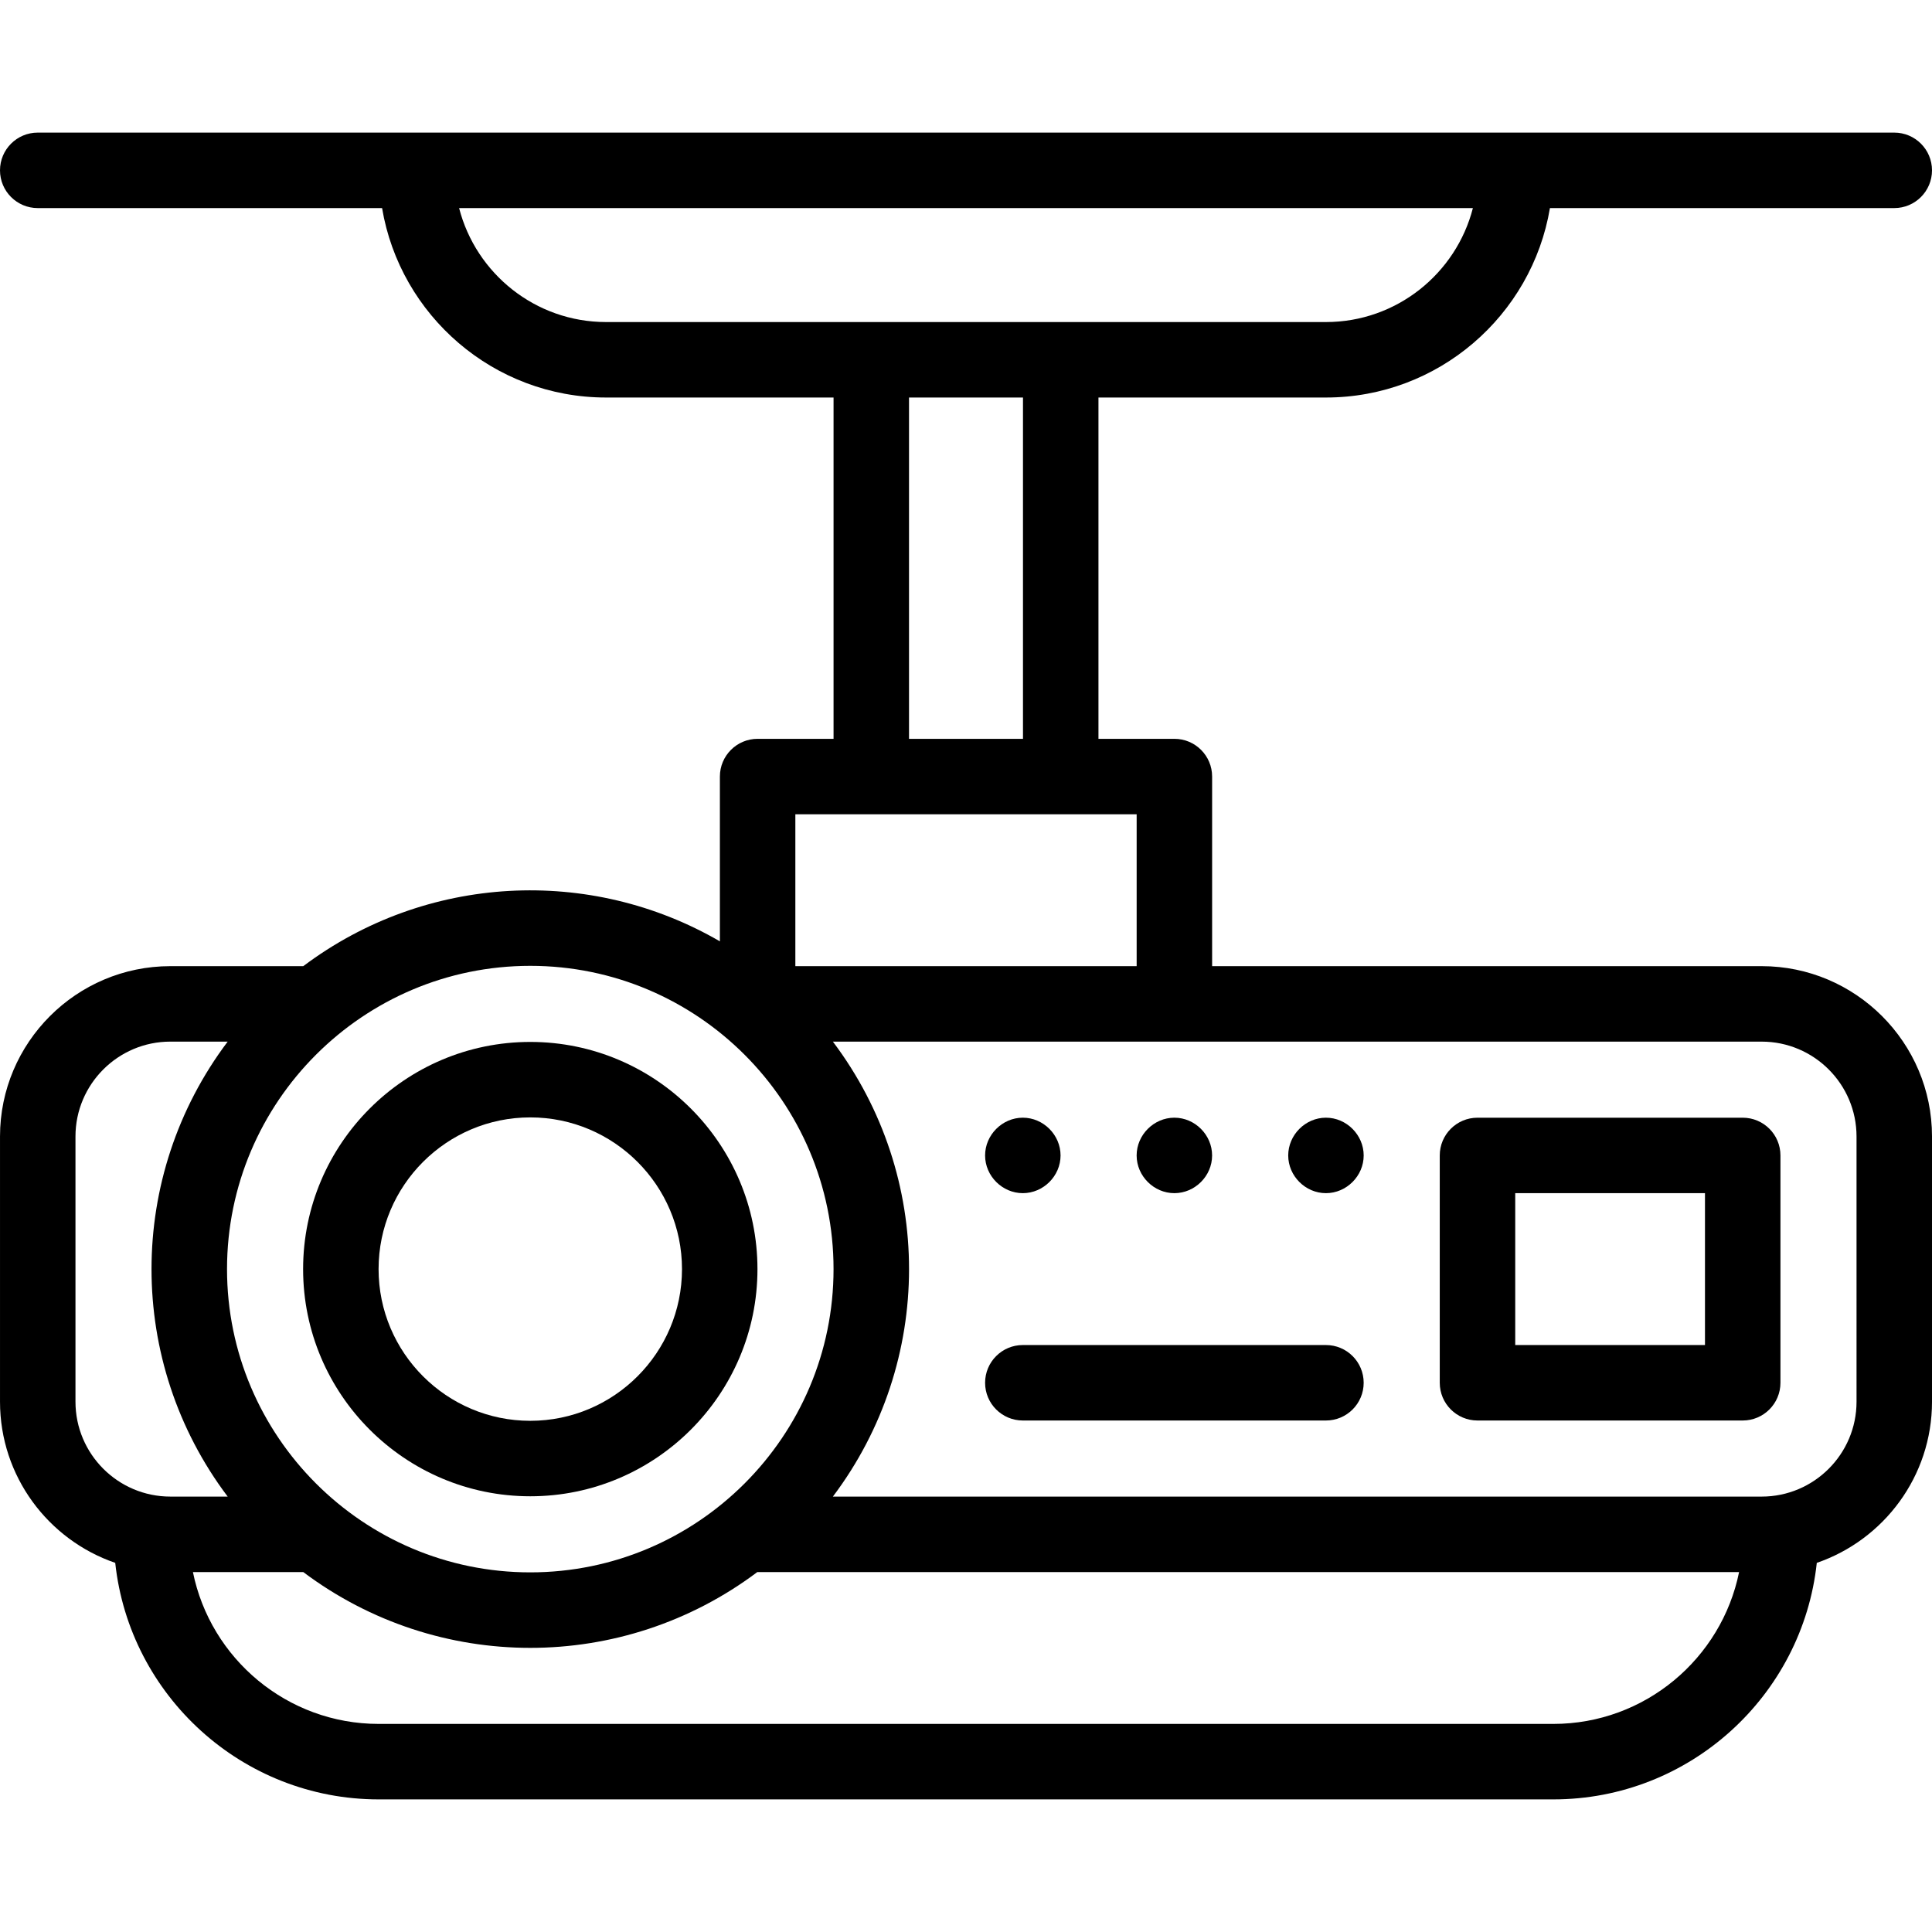
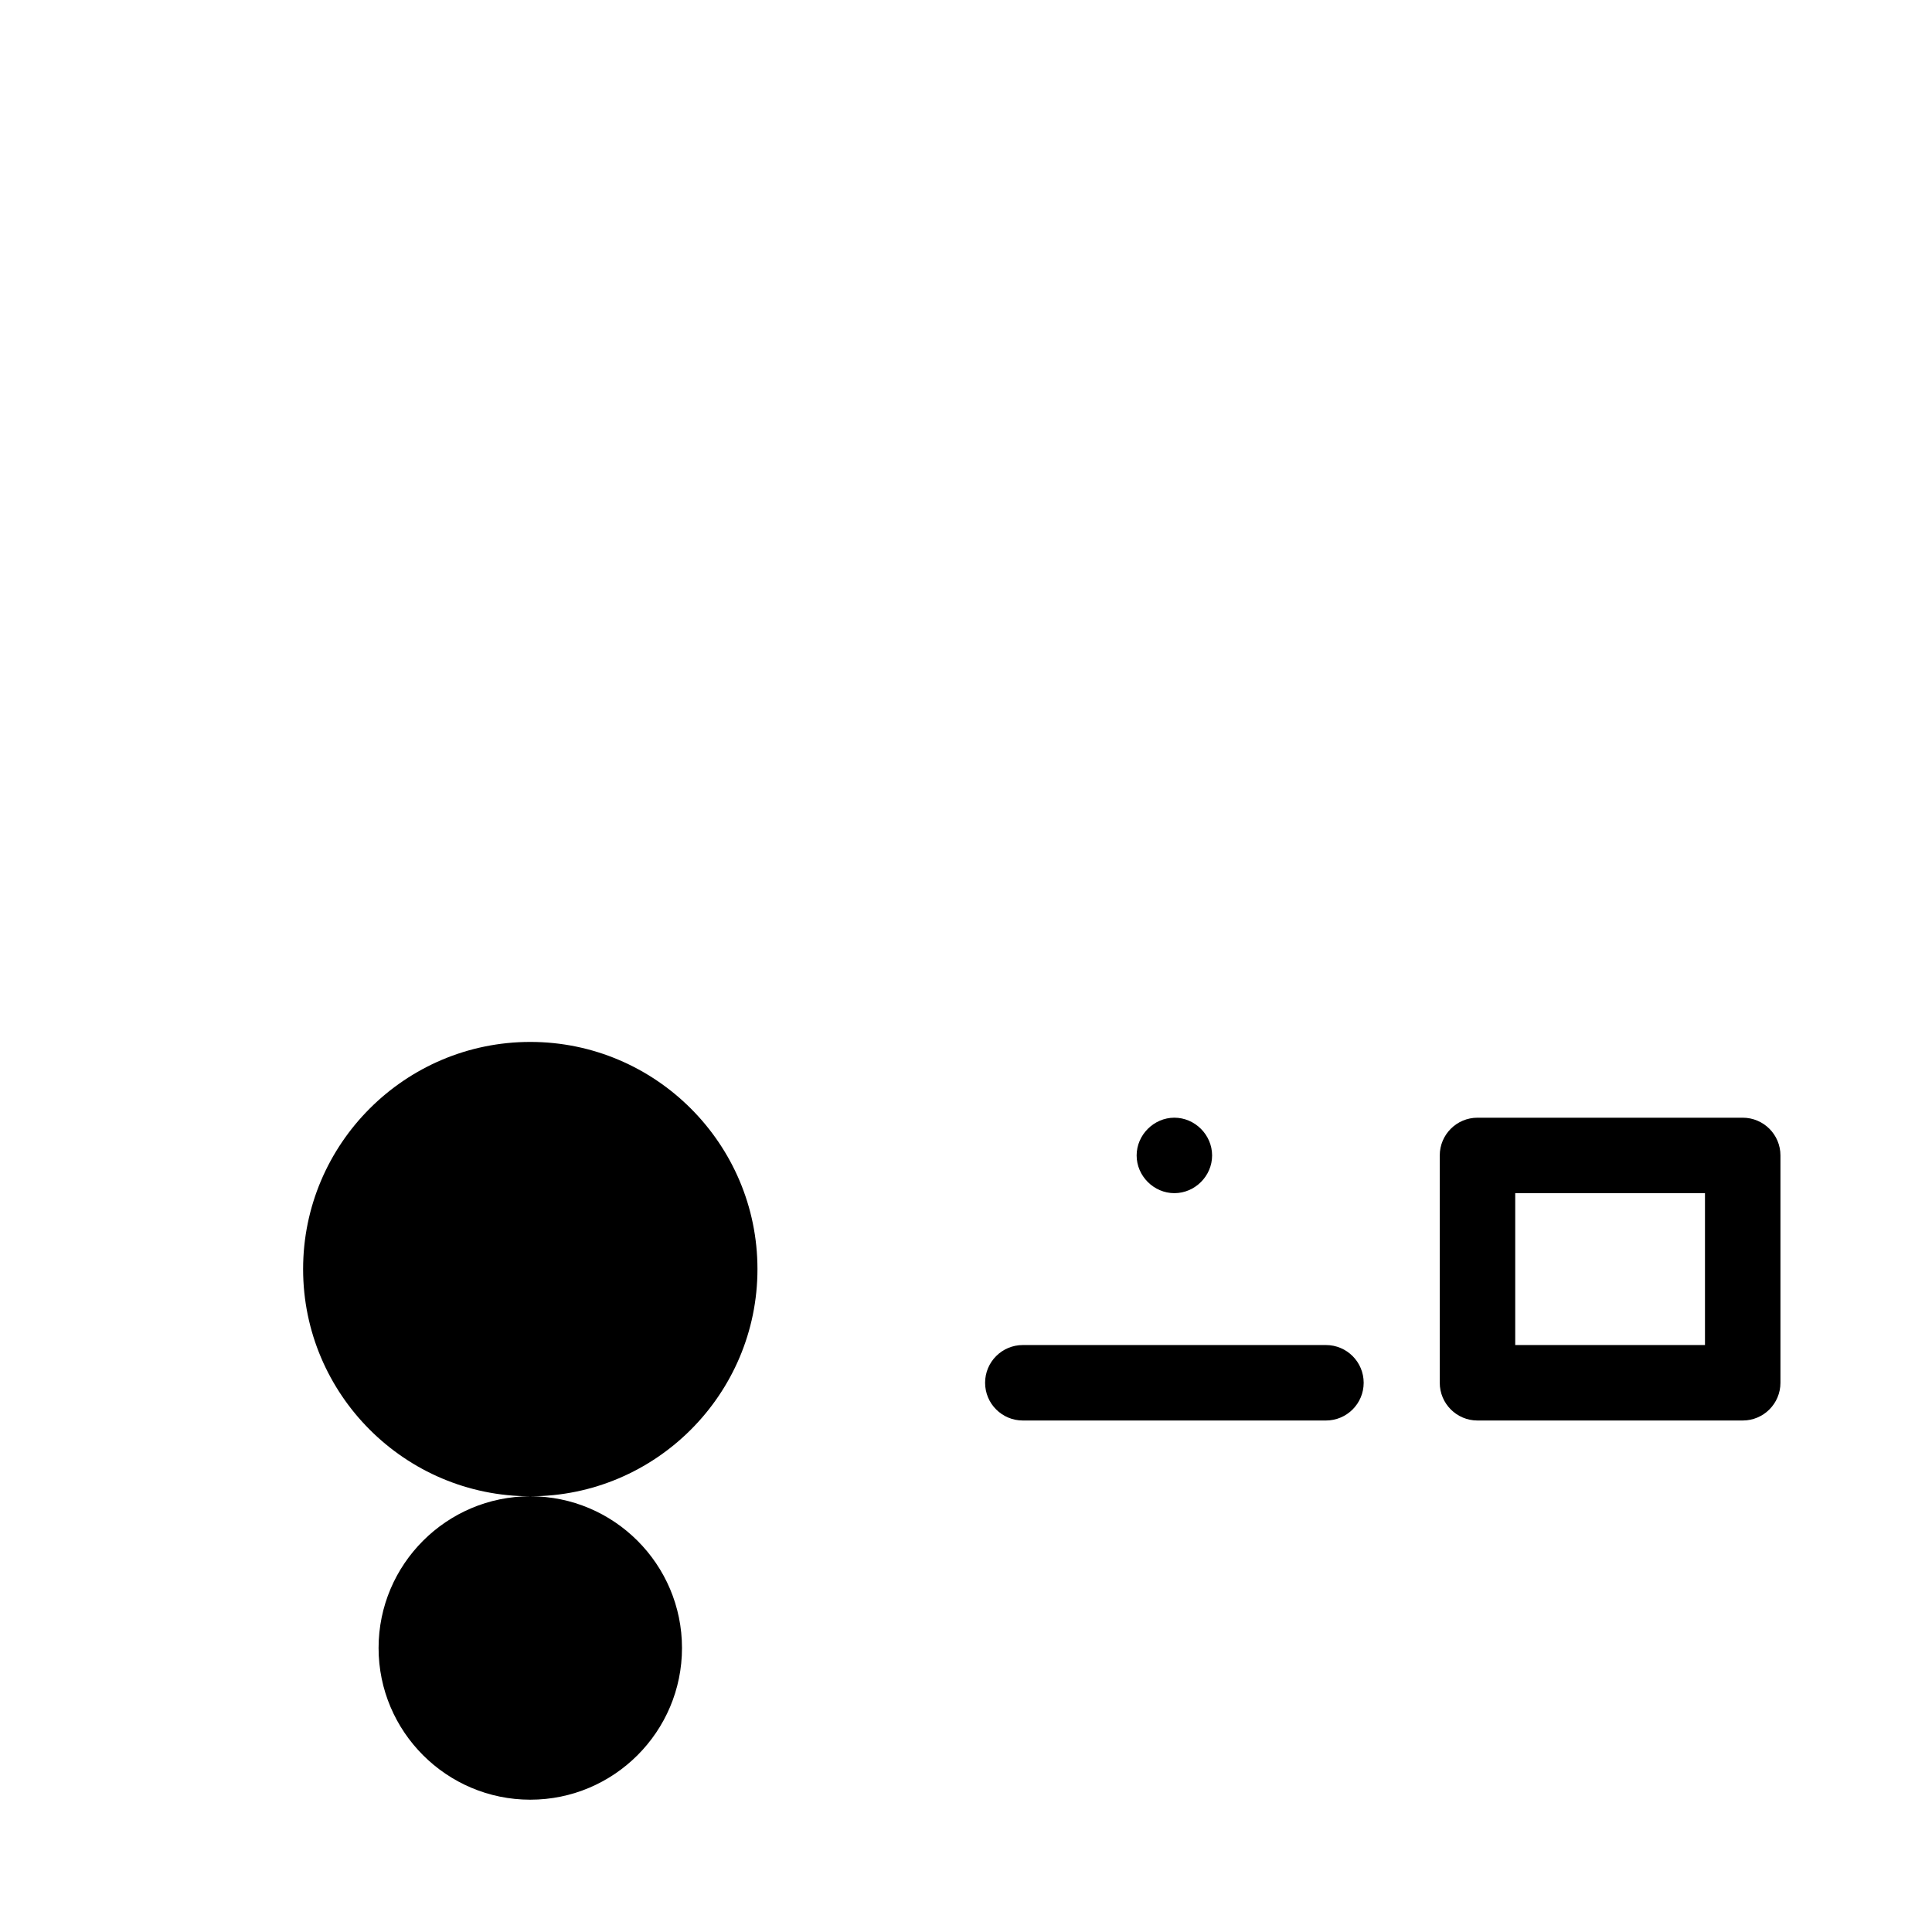
<svg xmlns="http://www.w3.org/2000/svg" id="Capa_1" height="512" viewBox="0 0 512 512" width="512">
  <g id="XMLID_286_">
-     <path id="XMLID_287_" d="m466.857 256.041h-145.632v-50.245c0-5.522-4.477-10-10-10h-20.122v-90.449h60.286c29.789 0 54.579-21.753 59.358-50.204h91.253c5.523 0 10-4.478 10-10 0-5.523-4.477-10-10-10h-492c-5.523 0-10 4.477-10 10 0 5.522 4.477 10 10 10h91.254c4.779 28.451 29.569 50.204 59.358 50.204h60.286v90.449h-20.122c-5.523 0-10 4.478-10 10v43.673c-34.346-19.947-77.877-17.87-110.41 6.572h-35.223c-24.892 0-45.143 20.251-45.143 45.143v70.286c0 19.78 12.793 36.617 30.536 42.703 3.784 35.19 33.653 62.684 69.832 62.684h311.266c36.178 0 66.047-27.494 69.832-62.684 17.741-6.086 30.534-22.923 30.534-42.703v-70.286c0-24.892-20.251-45.143-45.143-45.143zm-345.189-200.898h268.664c-4.457 17.347-20.227 30.204-38.944 30.204h-190.776c-18.717 0-34.488-12.858-38.944-30.204zm119.23 50.204h30.204v90.449h-30.204zm60.327 110.449v40.245h-90.449v-40.245zm-80.327 120.53c0 44.314-36.053 80.367-80.367 80.367-44.315 0-80.368-36.053-80.368-80.367 0-44.315 36.053-80.367 80.368-80.367 44.314 0 80.367 36.053 80.367 80.367zm-200.898 35.144v-70.286c0-13.863 11.279-25.143 25.143-25.143h15.194c-26.897 35.689-26.927 84.842 0 120.571h-15.194c-13.864 0-25.143-11.279-25.143-25.142zm391.633 85.387h-311.266c-24.282 0-44.593-17.314-49.242-40.245h29.242c35.629 26.767 84.645 26.808 120.328 0h260.18c-4.649 22.931-24.96 40.245-49.242 40.245zm80.367-85.387c0 13.863-11.279 25.143-25.143 25.143h-246.134c26.897-35.689 26.926-84.844.001-120.571h246.133c13.864 0 25.143 11.279 25.143 25.143z" />
-     <path id="XMLID_296_" d="m140.531 396.53c33.197 0 60.204-27.008 60.204-60.204s-27.007-60.204-60.204-60.204-60.204 27.008-60.204 60.204 27.007 60.204 60.204 60.204zm0-100.408c22.168 0 40.204 18.035 40.204 40.204s-18.036 40.204-40.204 40.204-40.204-18.035-40.204-40.204 18.035-40.204 40.204-40.204z" />
+     <path id="XMLID_296_" d="m140.531 396.53c33.197 0 60.204-27.008 60.204-60.204s-27.007-60.204-60.204-60.204-60.204 27.008-60.204 60.204 27.007 60.204 60.204 60.204zc22.168 0 40.204 18.035 40.204 40.204s-18.036 40.204-40.204 40.204-40.204-18.035-40.204-40.204 18.035-40.204 40.204-40.204z" />
    <path id="XMLID_299_" d="m461.837 296.204h-70.286c-5.523 0-10 4.478-10 10v60.245c0 5.523 4.477 10 10 10h70.286c5.523 0 10-4.477 10-10v-60.245c0-5.522-4.477-10-10-10zm-10 60.245h-50.286v-40.245h50.286z" />
-     <path id="XMLID_302_" d="m271.06 316.2c5.439 0 10-4.547 10-9.99s-4.553-10.01-10-10.01-10 4.565-10 10.01c0 5.444 4.561 9.99 10 9.99z" />
-     <path id="XMLID_303_" d="m351.39 296.2c-5.447 0-10 4.565-10 10.01 0 5.443 4.561 9.99 10 9.99s10-4.546 10-9.99c0-5.442-4.555-10.01-10-10.01z" />
    <path id="XMLID_304_" d="m311.22 316.2c5.448 0 10-4.539 10-9.99 0-5.453-4.543-10.01-10-10.01-5.445 0-10 4.567-10 10.01s4.561 9.99 10 9.99z" />
    <path id="XMLID_305_" d="m351.388 356.449h-80.327c-5.523 0-10 4.478-10 10 0 5.523 4.477 10 10 10h80.327c5.523 0 10-4.477 10-10 0-5.522-4.477-10-10-10z" />
  </g>
</svg>